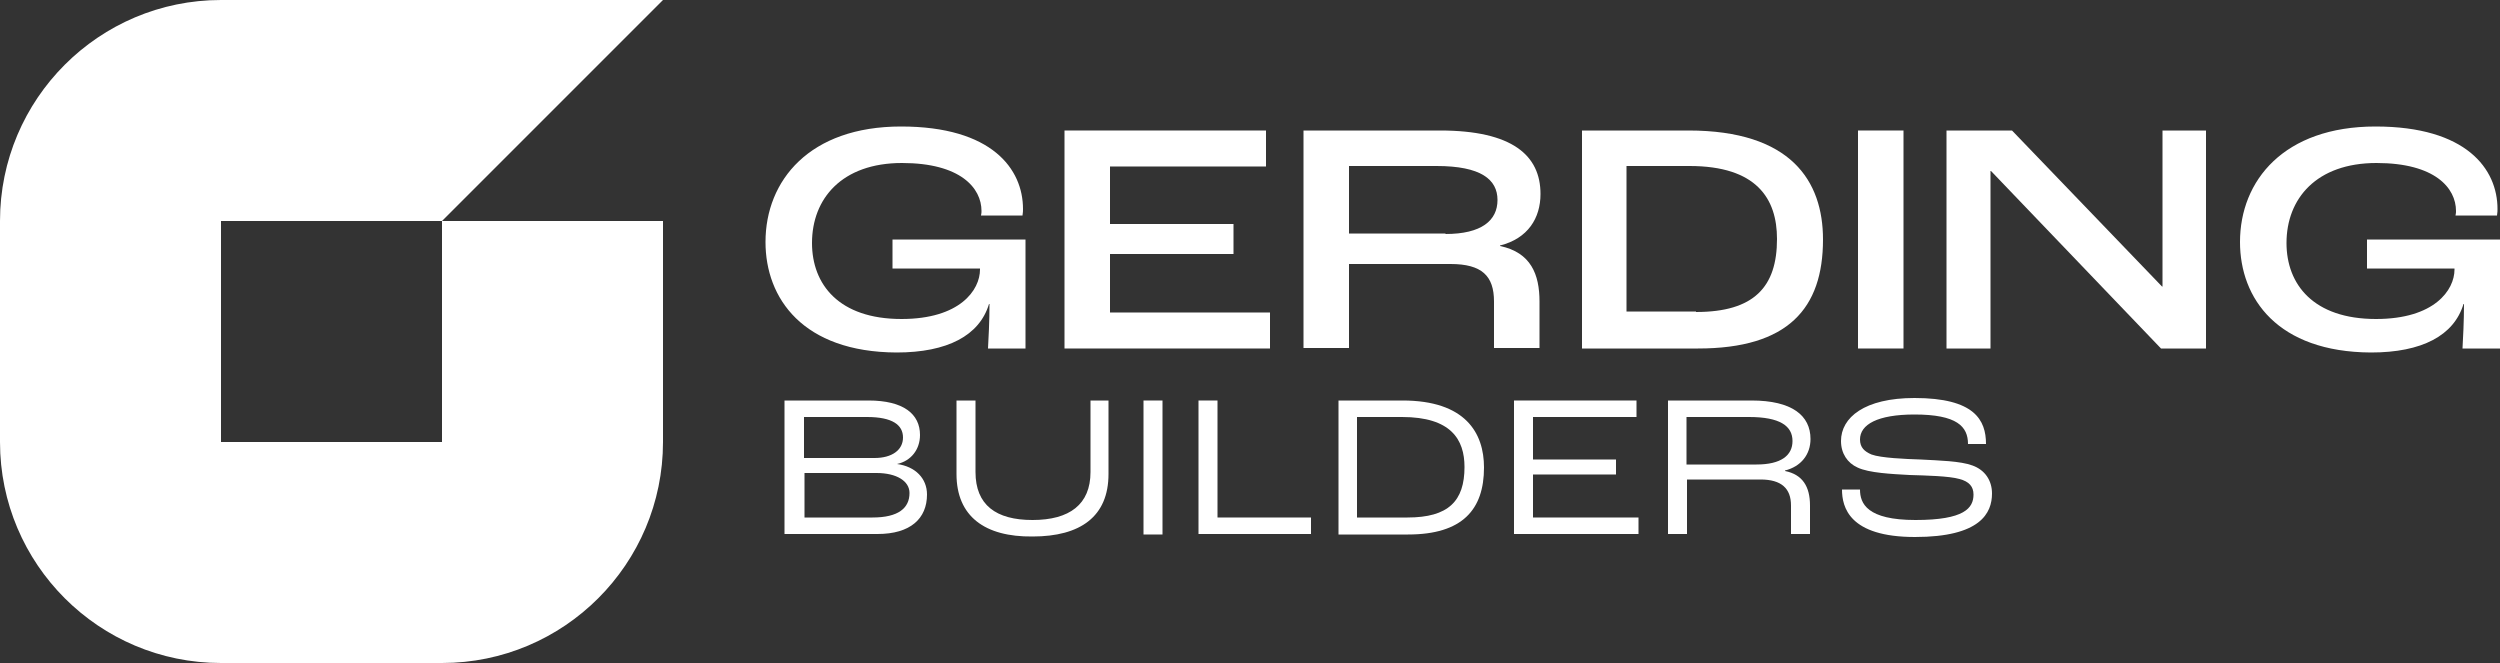
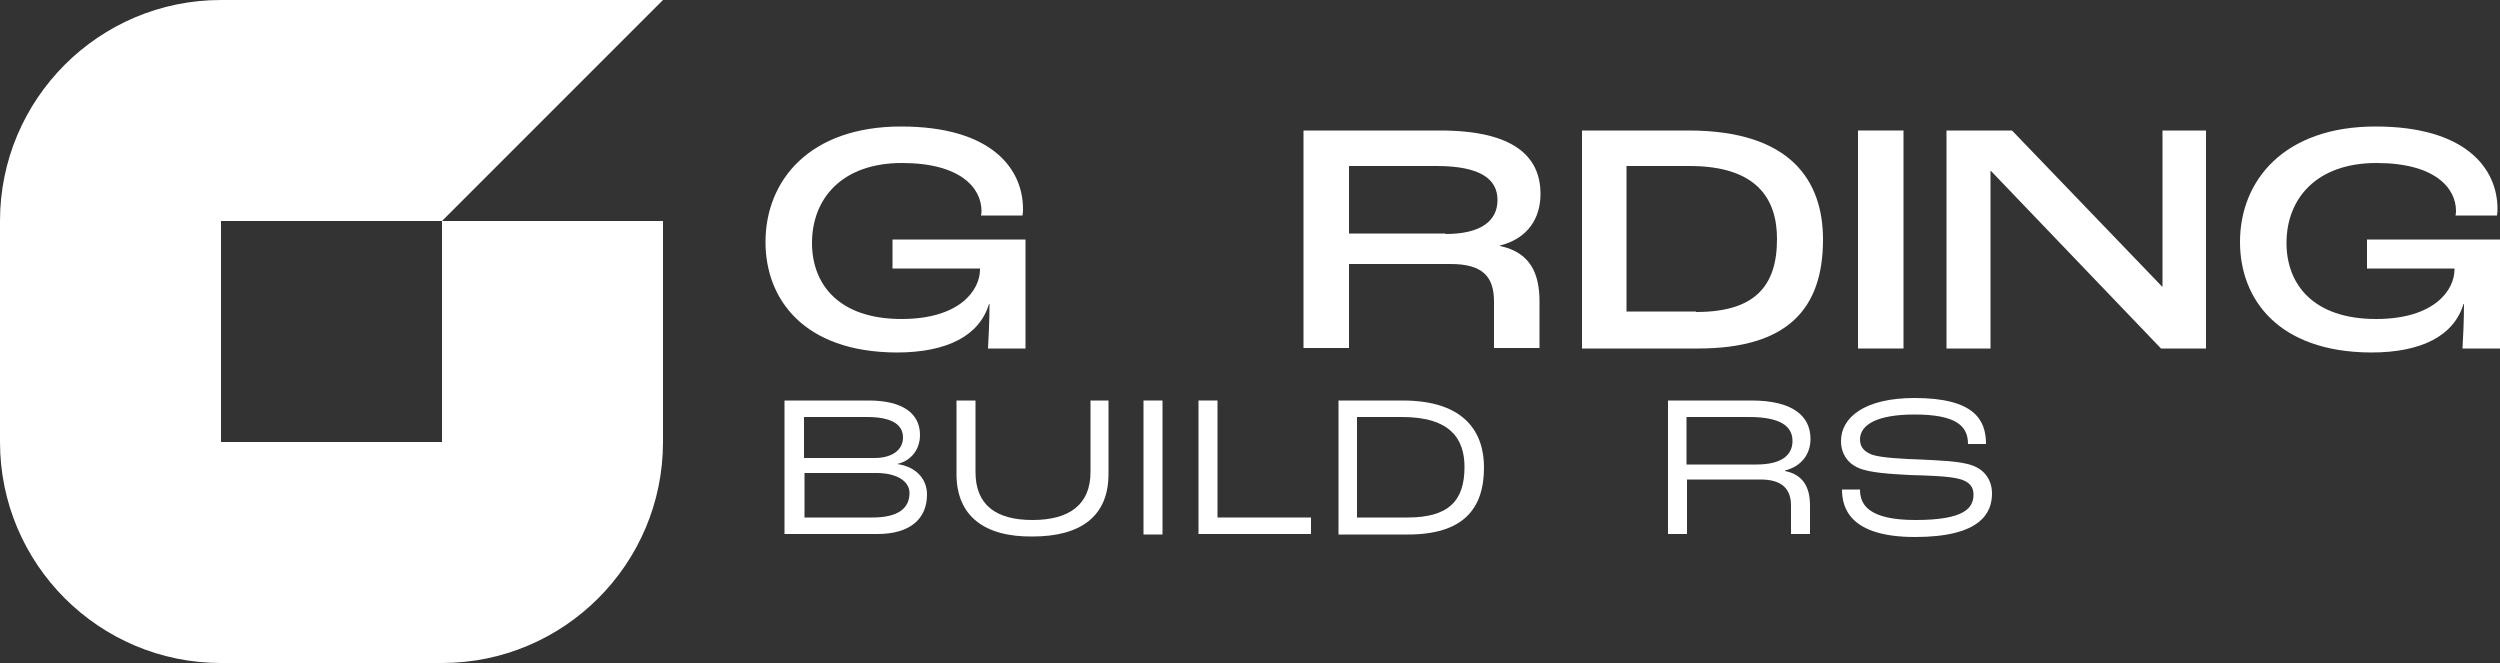
<svg xmlns="http://www.w3.org/2000/svg" version="1.1" id="Layer_1" x="0px" y="0px" viewBox="0 0 500 132.6" style="enable-background:new 0 0 500 132.6;" xml:space="preserve">
  <rect x="0" y="0" width="500" height="132.6" fill="#333333" stroke="none" />
  <style type="text/css">
	.st0{fill:#FFFFFF;}
</style>
  <g id="_x32_-Color_Pos_00000139983123771264125420000005076521094075412149_">
    <path class="st0" d="M88.4,44.2h44.2v44.2c0,24.4-19.8,44.2-44.2,44.2H44.2C19.8,132.6,0,112.8,0,88.4V44.2C0,19.8,19.8,0,44.2,0   h88.4L88.4,44.2H44.2v44.2h44.2V44.2z" />
    <g>
      <path class="st0" d="M153.1,48.4c0-12.3,8.8-23.1,27.1-23.1c18.2,0,24.4,8.5,24.4,16.5c0,0.3,0,0.7-0.1,1.3h-8.3    c0.1-0.4,0.1-0.7,0.1-0.9c0-4.6-4.2-9.6-15.9-9.6c-12,0-18,7.1-18,16c0,8.3,5.4,15.2,17.9,15.2c11.7,0,15.7-5.8,15.7-9.9v-0.2    h-17.5v-5.8h26.6v21.8h-7.5c0.1-1.7,0.3-5.6,0.3-8.9h-0.1c-1.9,6.3-8.3,9.7-18.5,9.7C160.6,70.4,153.1,59.7,153.1,48.4z" />
-       <path class="st0" d="M212.8,26.1h40.4v7.2H222v11.5h24.7v6H222v11.7h32v7.2h-41.1V26.1z" />
      <path class="st0" d="M260.6,26.1H288c14.5,0,20.1,5,20.1,12.7c0,4.8-2.5,8.9-8.1,10.3v0.1c6.2,1.3,7.9,5.7,7.9,11.1v9.3h-9.1v-9.3    c0-5.1-2.4-7.5-8.7-7.5h-20.3v16.8h-9.1V26.1z M289.1,46.8c7.2,0,10.4-2.7,10.4-6.8c0-4.1-3.3-6.8-12.2-6.8h-17.5v13.5H289.1z" />
      <path class="st0" d="M316.3,26.1h21.4c20.5,0,26.9,10.1,26.9,21.8c0,13.8-7,21.8-25,21.8h-23.2V26.1z M339.2,62.4    c11.6,0,16.2-5,16.2-14.6c0-8.1-4.1-14.6-17.5-14.6h-12.6v29.1H339.2z" />
      <path class="st0" d="M371.6,26.1h9.1v43.6h-9.1V26.1z" />
      <path class="st0" d="M389.4,26.1h13l30,31.2h0.1V26.1h8.7v43.6h-9l-34-35.5h-0.1v35.5h-8.8V26.1z" />
      <path class="st0" d="M448,48.4c0-12.3,8.8-23.1,27.1-23.1c18.2,0,24.4,8.5,24.4,16.5c0,0.3,0,0.7-0.1,1.3h-8.3    c0.1-0.4,0.1-0.7,0.1-0.9c0-4.6-4.2-9.6-15.9-9.6c-12,0-18,7.1-18,16c0,8.3,5.4,15.2,17.9,15.2c11.7,0,15.7-5.8,15.7-9.9v-0.2    h-17.5v-5.8H500v21.8h-7.5c0.1-1.7,0.3-5.6,0.3-8.9h-0.1c-1.9,6.3-8.3,9.7-18.5,9.7C455.5,70.4,448,59.7,448,48.4z" />
      <g>
        <path class="st0" d="M156.9,80.1h16.8c7,0,10.3,2.7,10.3,6.9c0,2.9-1.8,5.2-4.6,5.8v0c3.7,0.5,6,2.9,6,6.1c0,4.8-3.3,7.9-9.9,7.9     h-18.6V80.1z M174.9,91.6c3.5,0,5.7-1.6,5.7-4.1c0-2.5-2.1-4.1-7.2-4.1h-12.6v8.2H174.9z M174.5,103.5c5.2,0,7.4-1.9,7.4-4.9     c0-2.4-2.6-4-6.6-4h-14.4v8.9H174.5z" />
        <path class="st0" d="M191.3,94.8V80.1h3.8v14.3c0,6.6,4.1,9.6,11.4,9.6c7.4,0,11.6-3.1,11.6-9.6V80.1h3.6v14.7     c0,8.5-5.6,12.5-15.2,12.5C197,107.4,191.3,103.3,191.3,94.8z" />
        <path class="st0" d="M228.7,80.1h3.8v26.8h-3.8V80.1z" />
        <path class="st0" d="M239.7,80.1h3.8v23.4h18.7v3.3h-22.5V80.1z" />
        <path class="st0" d="M267.7,80.1h12.8c12.6,0,16.3,6.5,16.3,13.4c0,8.4-4.3,13.4-15.2,13.4h-13.9V80.1z M281.5,103.5     c8.2,0,11.4-3.3,11.4-10.1c0-5.5-2.7-10-12.5-10h-9v20.1H281.5z" />
-         <path class="st0" d="M302.8,80.1h24.5v3.3h-20.7v8.5h16.6v3h-16.6v8.6h21.1v3.3h-24.9V80.1z" />
        <path class="st0" d="M333.5,80.1h16.8c8.1,0,11.8,3,11.8,7.7c0,3.1-1.9,5.5-5.1,6.3v0.1c3.5,0.7,5,3.1,5,6.9v5.7h-3.8v-5.7     c0-3.4-1.9-5.2-6.1-5.2h-14.7v10.9h-3.8V80.1z M351.3,92.9c4.9,0,7.2-1.8,7.2-4.7c0-3-2.5-4.8-8.7-4.8h-12.5v9.5H351.3z" />
        <path class="st0" d="M368.4,97.9h3.6c0,2.8,1.4,6.1,11.1,6.1c9.8,0,11.6-2.4,11.6-5.1c0-1.6-0.9-2.6-2.8-3.1     c-2.1-0.6-6.7-0.7-10-0.8c-3.5-0.2-8.1-0.4-10.4-1.5c-2-0.9-3.3-2.8-3.3-5.3c0-4.7,4.7-8.6,14.7-8.6c12,0,14.3,4.4,14.3,9.2h-3.6     c0-3.5-2.2-5.9-10.7-5.9c-7.4,0-10.9,2-10.9,5c0,1.6,0.9,2.4,2.3,3c1.9,0.7,6.8,0.9,9.8,1c3.7,0.2,8,0.3,10.4,1.2     c2.5,0.9,3.9,3,3.9,5.6c0,3.9-2.3,8.7-15.4,8.7C369.8,107.4,368.4,101.4,368.4,97.9z" />
      </g>
    </g>
  </g>
</svg>